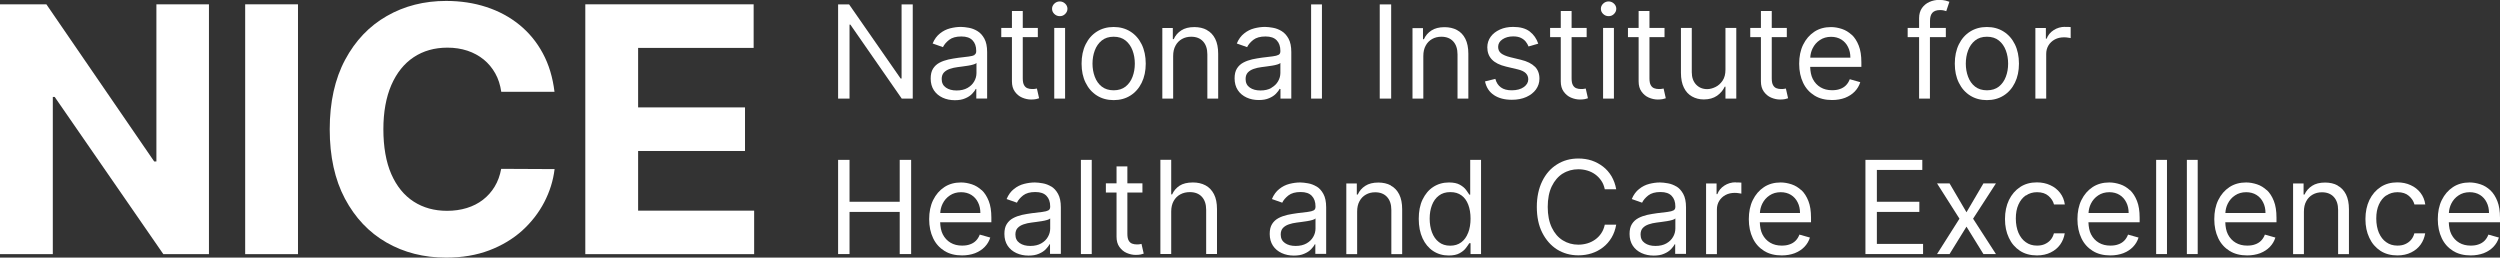
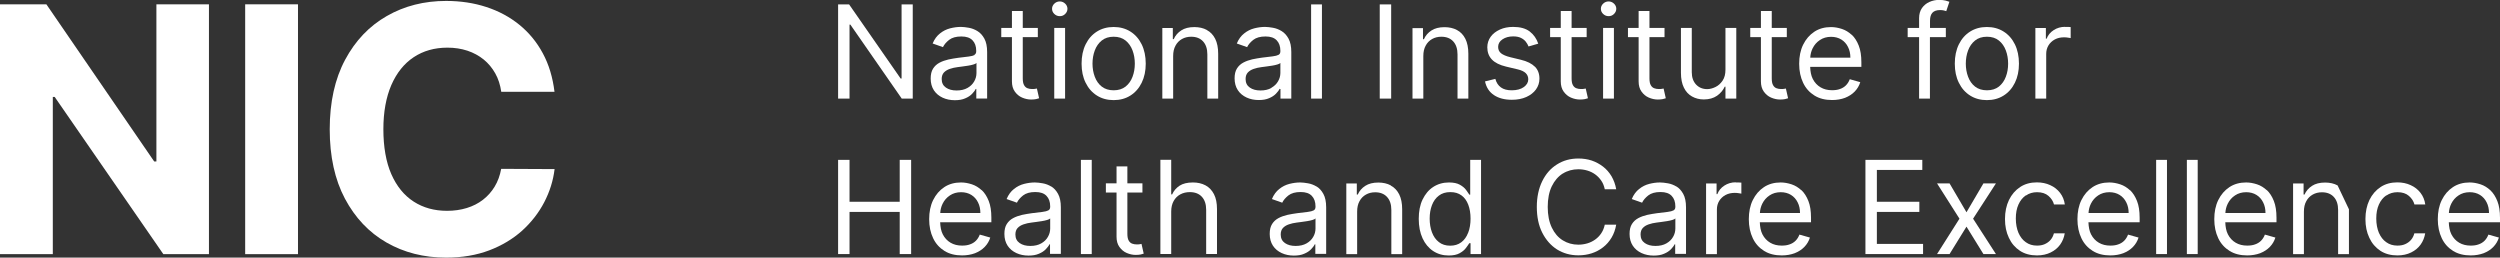
<svg xmlns="http://www.w3.org/2000/svg" id="Layer_2" viewBox="0 0 295.4 30.44">
  <rect x="0" y="0" width="295.4" height="30.44" fill="#333333" stroke="none" />
  <defs>
    <style>.cls-1{fill:#fff;}</style>
  </defs>
  <g id="Layer_1-2">
    <g>
      <g>
        <polygon class="cls-1" points="24.69 .51 24.69 30.03 19.3 30.03 6.46 11.45 6.24 11.45 6.24 30.03 0 30.03 0 .51 5.48 .51 18.22 19.08 18.48 19.08 18.48 .51 24.69 .51" />
        <rect class="cls-1" x="28.97" y=".51" width="6.24" height="29.52" />
        <path class="cls-1" d="M65.54,10.85h-6.31c-.12-.82-.35-1.54-.71-2.18-.36-.64-.81-1.18-1.37-1.64-.56-.45-1.2-.8-1.92-1.04-.73-.24-1.51-.36-2.36-.36-1.53,0-2.86,.38-3.99,1.13-1.13,.75-2.01,1.85-2.64,3.29-.62,1.44-.94,3.18-.94,5.23s.31,3.87,.94,5.3c.63,1.43,1.51,2.51,2.64,3.24,1.13,.73,2.45,1.09,3.94,1.09,.84,0,1.61-.11,2.33-.33,.72-.22,1.35-.54,1.91-.97,.56-.43,1.02-.95,1.39-1.56,.37-.61,.63-1.32,.77-2.1l6.31,.03c-.16,1.35-.57,2.66-1.22,3.91-.65,1.25-1.52,2.37-2.61,3.36-1.09,.98-2.39,1.76-3.89,2.33-1.5,.57-3.2,.86-5.1,.86-2.63,0-4.98-.6-7.05-1.79-2.07-1.19-3.7-2.92-4.9-5.17-1.2-2.26-1.8-4.99-1.8-8.2s.61-5.96,1.82-8.22c1.21-2.26,2.85-3.98,4.93-5.17,2.08-1.19,4.41-1.78,7-1.78,1.71,0,3.3,.24,4.76,.72,1.47,.48,2.77,1.18,3.9,2.1,1.13,.92,2.06,2.04,2.77,3.37,.72,1.33,1.17,2.84,1.38,4.55" />
-         <polygon class="cls-1" points="69.16 30.03 69.16 .51 89.05 .51 89.05 5.66 75.4 5.66 75.4 12.69 88.03 12.69 88.03 17.84 75.4 17.84 75.4 24.89 89.11 24.89 89.11 30.03 69.16 30.03" />
      </g>
      <g>
        <polygon class="cls-1" points="106.53 9.28 106.42 9.28 100.33 .52 99.03 .52 99.03 11.65 100.38 11.65 100.38 2.91 100.48 2.91 106.55 11.65 107.85 11.65 107.85 .52 106.53 .52 106.53 9.28" />
        <path class="cls-1" d="M115.16,6.5c-.15,.08-.38,.14-.7,.18-.32,.03-.73,.08-1.24,.15-.39,.05-.77,.12-1.16,.2-.38,.09-.73,.21-1.05,.38-.32,.17-.57,.4-.76,.7-.19,.3-.28,.69-.28,1.17,0,.54,.13,1.01,.38,1.39,.25,.38,.6,.67,1.03,.87,.43,.2,.91,.3,1.44,.3,.49,0,.9-.07,1.23-.22,.34-.14,.61-.32,.81-.53,.2-.21,.35-.4,.43-.58h.07v1.13h1.28V6.15c0-.66-.11-1.19-.33-1.59s-.49-.69-.82-.89c-.33-.2-.67-.33-1.02-.39-.35-.06-.66-.1-.93-.1-.42,0-.85,.06-1.28,.17-.43,.11-.83,.31-1.19,.6-.36,.28-.66,.68-.87,1.19l1.22,.43c.14-.3,.39-.59,.73-.86,.35-.27,.83-.4,1.44-.4s1.03,.15,1.32,.45,.44,.71,.44,1.25v.04c0,.21-.07,.35-.22,.43Zm.22,2.13c0,.35-.09,.68-.27,.99-.18,.32-.44,.57-.79,.77-.35,.2-.78,.3-1.29,.3s-.93-.11-1.26-.34-.5-.56-.5-1.01c0-.33,.09-.58,.26-.77,.18-.19,.41-.33,.7-.43,.29-.1,.6-.17,.93-.21,.14-.02,.32-.04,.54-.07,.22-.03,.45-.06,.69-.1s.45-.08,.63-.14c.18-.05,.3-.11,.36-.18v1.17Z" />
        <path class="cls-1" d="M119.57,9.61c0,.49,.11,.89,.34,1.21,.23,.32,.51,.56,.86,.71s.7,.23,1.06,.23c.24,0,.44-.02,.59-.05,.15-.03,.28-.07,.36-.1l-.26-1.15c-.05,.01-.13,.02-.22,.04-.09,.02-.21,.02-.35,.02-.19,0-.37-.03-.53-.09-.17-.06-.31-.18-.41-.36-.11-.18-.16-.45-.16-.81V4.39h1.78v-1.09h-1.78V1.3h-1.28v2h-1.26v1.09h1.26v5.22Z" />
        <rect class="cls-1" x="124.57" y="3.3" width="1.28" height="8.35" />
        <path class="cls-1" d="M125.22,.17c-.25,0-.46,.09-.64,.26-.18,.17-.27,.38-.27,.61s.09,.44,.27,.61,.39,.26,.64,.26,.46-.08,.64-.26,.27-.38,.27-.61-.09-.44-.27-.61c-.18-.17-.39-.26-.64-.26Z" />
        <path class="cls-1" d="M133.57,3.73c-.57-.36-1.23-.54-1.98-.54s-1.41,.18-1.98,.54c-.57,.36-1.01,.86-1.33,1.51-.32,.65-.48,1.41-.48,2.28s.16,1.62,.48,2.26c.32,.65,.76,1.15,1.33,1.51,.57,.36,1.23,.54,1.98,.54s1.41-.18,1.98-.54c.57-.36,1.01-.86,1.33-1.51,.32-.65,.48-1.4,.48-2.26s-.16-1.63-.48-2.28c-.32-.65-.76-1.15-1.33-1.51Zm.25,5.34c-.18,.48-.45,.86-.82,1.16-.37,.29-.84,.44-1.41,.44s-1.04-.15-1.41-.44c-.37-.29-.64-.68-.82-1.16s-.27-1-.27-1.55,.09-1.08,.27-1.56c.18-.48,.45-.87,.82-1.17,.37-.3,.84-.45,1.41-.45s1.04,.15,1.41,.45c.37,.3,.64,.69,.82,1.17,.18,.48,.27,1,.27,1.56s-.09,1.08-.27,1.55Z" />
        <path class="cls-1" d="M142.6,3.54c-.42-.23-.92-.34-1.48-.34-.63,0-1.14,.13-1.54,.39-.4,.26-.7,.6-.89,1.03h-.11v-1.31h-1.24V11.65h1.28V6.63c0-.49,.09-.9,.28-1.24,.18-.34,.44-.6,.76-.78,.32-.18,.68-.27,1.09-.27,.59,0,1.06,.18,1.4,.55,.34,.37,.51,.88,.51,1.54v5.22h1.28V6.35c0-.71-.12-1.3-.35-1.76-.24-.47-.56-.81-.99-1.04Z" />
        <path class="cls-1" d="M151.23,10.52h.07v1.13h1.28V6.15c0-.66-.11-1.19-.33-1.59s-.49-.69-.82-.89c-.33-.2-.67-.33-1.02-.39-.35-.06-.66-.1-.93-.1-.42,0-.85,.06-1.28,.17-.43,.11-.83,.31-1.19,.6-.36,.28-.66,.68-.87,1.19l1.22,.43c.14-.3,.39-.59,.73-.86,.35-.27,.83-.4,1.44-.4s1.03,.15,1.32,.45,.44,.71,.44,1.25v.04c0,.21-.07,.35-.22,.43-.15,.08-.38,.14-.7,.18-.32,.03-.73,.08-1.24,.15-.39,.05-.77,.12-1.16,.2-.38,.09-.73,.21-1.05,.38-.32,.17-.57,.4-.76,.7-.19,.3-.28,.69-.28,1.17,0,.54,.13,1.01,.38,1.39,.25,.38,.6,.67,1.03,.87,.43,.2,.91,.3,1.44,.3,.49,0,.9-.07,1.23-.22,.34-.14,.61-.32,.81-.53,.2-.21,.35-.4,.43-.58Zm-1-.13c-.35,.2-.78,.3-1.29,.3s-.93-.11-1.26-.34-.5-.56-.5-1.01c0-.33,.09-.58,.26-.77,.18-.19,.41-.33,.7-.43,.29-.1,.6-.17,.93-.21,.14-.02,.32-.04,.54-.07,.22-.03,.45-.06,.69-.1s.45-.08,.63-.14c.18-.05,.3-.11,.36-.18v1.17c0,.35-.09,.68-.27,.99-.18,.32-.44,.57-.79,.77Z" />
        <rect class="cls-1" x="154.92" y=".52" width="1.28" height="11.13" />
        <rect class="cls-1" x="163.03" y=".52" width="1.35" height="11.13" />
        <path class="cls-1" d="M168.18,6.63c0-.49,.09-.9,.28-1.24,.18-.34,.44-.6,.76-.78,.32-.18,.68-.27,1.09-.27,.59,0,1.06,.18,1.4,.55,.34,.37,.51,.88,.51,1.54v5.22h1.28V6.35c0-.71-.12-1.3-.35-1.76-.24-.47-.56-.81-.99-1.04-.42-.23-.92-.34-1.48-.34-.63,0-1.14,.13-1.54,.39-.4,.26-.7,.6-.89,1.03h-.11v-1.31h-1.24V11.65h1.28V6.63Z" />
        <path class="cls-1" d="M181.37,7.89c-.37-.37-.92-.65-1.67-.83l-1.24-.3c-.49-.12-.86-.28-1.09-.46-.23-.18-.35-.44-.35-.76,0-.36,.17-.66,.51-.89,.34-.23,.76-.35,1.27-.35,.37,0,.68,.06,.92,.18,.24,.12,.43,.27,.57,.45,.14,.18,.25,.37,.32,.56l1.15-.33c-.2-.59-.53-1.07-1.01-1.44-.47-.36-1.12-.54-1.95-.54-.59,0-1.11,.1-1.57,.31-.46,.21-.83,.49-1.09,.85s-.4,.78-.4,1.25c0,.58,.18,1.06,.54,1.44,.36,.38,.92,.66,1.68,.84l1.39,.33c.42,.1,.73,.25,.93,.44,.2,.2,.3,.44,.3,.73,0,.36-.18,.67-.53,.92s-.83,.38-1.43,.38c-.53,0-.95-.11-1.27-.34-.32-.23-.54-.56-.66-1.01l-1.22,.3c.15,.71,.5,1.25,1.06,1.62,.56,.37,1.26,.55,2.11,.55,.65,0,1.22-.11,1.71-.33s.87-.52,1.14-.89c.27-.38,.41-.8,.41-1.28,0-.58-.18-1.06-.55-1.43Z" />
        <path class="cls-1" d="M184.42,9.61c0,.49,.11,.89,.34,1.21,.23,.32,.51,.56,.86,.71s.7,.23,1.06,.23c.24,0,.44-.02,.59-.05,.15-.03,.28-.07,.36-.1l-.26-1.15c-.05,.01-.13,.02-.22,.04-.09,.02-.21,.02-.35,.02-.19,0-.37-.03-.53-.09-.17-.06-.31-.18-.41-.36-.11-.18-.16-.45-.16-.81V4.39h1.78v-1.09h-1.78V1.3h-1.28v2h-1.26v1.09h1.26v5.22Z" />
        <path class="cls-1" d="M190.07,.17c-.25,0-.46,.09-.64,.26-.18,.17-.27,.38-.27,.61s.09,.44,.27,.61,.39,.26,.64,.26,.46-.08,.64-.26,.27-.38,.27-.61-.09-.44-.27-.61c-.18-.17-.39-.26-.64-.26Z" />
        <rect class="cls-1" x="189.42" y="3.3" width="1.28" height="8.35" />
        <path class="cls-1" d="M193.62,9.61c0,.49,.11,.89,.34,1.21,.23,.32,.51,.56,.86,.71s.7,.23,1.06,.23c.24,0,.44-.02,.59-.05,.15-.03,.28-.07,.36-.1l-.26-1.15c-.05,.01-.13,.02-.22,.04-.09,.02-.21,.02-.35,.02-.19,0-.37-.03-.53-.09-.17-.06-.31-.18-.41-.36-.11-.18-.16-.45-.16-.81V4.39h1.78v-1.09h-1.78V1.3h-1.28v2h-1.26v1.09h1.26v5.22Z" />
        <path class="cls-1" d="M203.79,10.24h.09v1.41h1.28V3.3h-1.28v4.94c0,.52-.11,.95-.34,1.29-.23,.34-.51,.59-.84,.75-.33,.16-.66,.25-.98,.25-.53,0-.97-.18-1.31-.54s-.51-.85-.51-1.46V3.3h-1.28v5.3c0,.71,.12,1.3,.35,1.76,.23,.47,.55,.81,.96,1.04s.87,.35,1.39,.35c.63,0,1.15-.15,1.57-.44,.41-.29,.72-.66,.91-1.08Z" />
        <path class="cls-1" d="M208.07,9.61c0,.49,.11,.89,.34,1.21,.23,.32,.51,.56,.86,.71s.7,.23,1.06,.23c.24,0,.44-.02,.59-.05,.15-.03,.28-.07,.36-.1l-.26-1.15c-.05,.01-.13,.02-.22,.04-.09,.02-.21,.02-.35,.02-.19,0-.37-.03-.53-.09-.17-.06-.31-.18-.41-.36-.11-.18-.16-.45-.16-.81V4.39h1.78v-1.09h-1.78V1.3h-1.28v2h-1.26v1.09h1.26v5.22Z" />
        <path class="cls-1" d="M218.8,4.12c-.35-.32-.73-.56-1.16-.7s-.85-.22-1.29-.22c-.75,0-1.41,.18-1.97,.55-.56,.37-1,.88-1.32,1.53s-.47,1.41-.47,2.26,.16,1.6,.47,2.25,.76,1.14,1.34,1.5c.58,.36,1.27,.53,2.08,.53,.56,0,1.07-.09,1.53-.26,.45-.18,.83-.42,1.14-.74,.31-.32,.53-.69,.66-1.11l-1.24-.35c-.11,.29-.26,.53-.46,.73s-.44,.34-.71,.43c-.27,.1-.58,.14-.92,.14-.52,0-.97-.11-1.36-.34s-.7-.56-.92-.99c-.2-.39-.29-.88-.31-1.43h6.05v-.54c0-.78-.1-1.44-.31-1.97-.21-.53-.48-.96-.83-1.29Zm-4.9,2.69c.02-.39,.11-.75,.28-1.1,.2-.4,.48-.73,.86-.98,.37-.25,.81-.38,1.32-.38,.46,0,.87,.11,1.21,.32,.34,.21,.61,.51,.79,.88,.19,.37,.28,.79,.28,1.26h-4.74Z" />
        <path class="cls-1" d="M229.92,4.39v-1.09h-1.87v-.85c0-.41,.09-.73,.28-.94,.19-.21,.49-.32,.92-.32,.18,0,.33,.02,.45,.05s.2,.06,.27,.08l.37-1.11c-.1-.04-.25-.09-.45-.14s-.46-.08-.77-.08c-.4,0-.78,.08-1.14,.24-.36,.16-.65,.4-.88,.72-.22,.32-.34,.72-.34,1.2v1.15h-1.35v1.09h1.35v7.26h1.28V4.39h1.87Z" />
        <path class="cls-1" d="M238.08,9.78c.32-.65,.48-1.4,.48-2.26s-.16-1.63-.48-2.28c-.32-.65-.76-1.15-1.33-1.51-.57-.36-1.23-.54-1.98-.54s-1.41,.18-1.98,.54c-.57,.36-1.01,.86-1.33,1.51-.32,.65-.48,1.41-.48,2.28s.16,1.62,.48,2.26c.32,.65,.76,1.15,1.33,1.51,.57,.36,1.23,.54,1.98,.54s1.41-.18,1.98-.54c.57-.36,1.01-.86,1.33-1.51Zm-1.07-.71c-.18,.48-.45,.86-.82,1.16-.37,.29-.84,.44-1.41,.44s-1.04-.15-1.41-.44c-.37-.29-.64-.68-.82-1.16s-.27-1-.27-1.55,.09-1.08,.27-1.56c.18-.48,.45-.87,.82-1.17,.37-.3,.84-.45,1.41-.45s1.04,.15,1.41,.45c.37,.3,.64,.69,.82,1.17,.18,.48,.27,1,.27,1.56s-.09,1.08-.27,1.55Z" />
        <path class="cls-1" d="M244.01,3.17c-.5,0-.95,.13-1.35,.39-.4,.26-.67,.59-.83,1.01h-.09v-1.26h-1.24V11.65h1.28V6.37c0-.38,.09-.71,.27-1.01,.18-.29,.43-.53,.75-.7,.32-.17,.68-.25,1.08-.25,.17,0,.33,.01,.49,.04s.25,.04,.3,.05v-1.3c-.07,0-.18-.01-.32-.02-.14,0-.26,0-.35,0Z" />
        <polygon class="cls-1" points="106.31 23.84 100.38 23.84 100.38 18.89 99.03 18.89 99.03 30.02 100.38 30.02 100.38 25.04 106.31 25.04 106.31 30.02 107.66 30.02 107.66 18.89 106.31 18.89 106.31 23.84" />
        <path class="cls-1" d="M116,22.48c-.35-.32-.73-.56-1.16-.7s-.85-.22-1.29-.22c-.75,0-1.41,.18-1.97,.55-.56,.37-1,.88-1.32,1.53s-.47,1.41-.47,2.26,.16,1.6,.47,2.25,.76,1.14,1.34,1.5c.58,.36,1.27,.53,2.08,.53,.56,0,1.07-.09,1.53-.26,.45-.18,.83-.42,1.14-.74,.31-.32,.53-.69,.66-1.11l-1.24-.35c-.11,.29-.26,.53-.46,.73s-.44,.34-.71,.43c-.27,.1-.58,.14-.92,.14-.52,0-.97-.11-1.36-.34s-.7-.56-.92-.99c-.2-.39-.29-.88-.31-1.43h6.05v-.54c0-.78-.1-1.44-.31-1.97-.21-.53-.48-.96-.83-1.29Zm-4.9,2.69c.02-.39,.11-.75,.28-1.1,.2-.4,.48-.73,.86-.98,.37-.25,.81-.38,1.32-.38,.46,0,.87,.11,1.21,.32,.34,.21,.61,.51,.79,.88,.19,.37,.28,.79,.28,1.26h-4.74Z" />
        <path class="cls-1" d="M124.23,22.05c-.33-.2-.67-.33-1.02-.39-.35-.06-.66-.1-.93-.1-.42,0-.85,.06-1.28,.17-.43,.11-.83,.31-1.19,.6-.36,.28-.66,.68-.87,1.19l1.22,.43c.14-.3,.39-.59,.73-.86,.35-.27,.83-.4,1.44-.4s1.03,.15,1.32,.45,.44,.71,.44,1.25v.04c0,.21-.07,.35-.22,.43-.15,.08-.38,.14-.7,.18-.32,.03-.73,.08-1.24,.15-.39,.05-.77,.12-1.16,.2-.38,.09-.73,.21-1.05,.38-.32,.17-.57,.4-.76,.7-.19,.3-.28,.69-.28,1.17,0,.54,.13,1.01,.38,1.39,.25,.38,.6,.67,1.03,.87,.43,.2,.91,.3,1.44,.3,.49,0,.9-.07,1.23-.22,.34-.14,.61-.32,.81-.53,.2-.21,.35-.4,.43-.58h.07v1.13h1.28v-5.5c0-.66-.11-1.19-.33-1.59s-.49-.69-.82-.89Zm-.14,4.95c0,.35-.09,.68-.27,.99-.18,.32-.44,.57-.79,.77-.35,.2-.78,.3-1.29,.3s-.93-.11-1.26-.34-.5-.56-.5-1.01c0-.33,.09-.58,.26-.77,.18-.19,.41-.33,.7-.43,.29-.1,.6-.17,.93-.21,.14-.02,.32-.04,.54-.07,.22-.03,.45-.06,.69-.1s.45-.08,.63-.14c.18-.05,.3-.11,.36-.18v1.17Z" />
        <rect class="cls-1" x="127.72" y="18.89" width="1.28" height="11.13" />
        <path class="cls-1" d="M134.66,28.86c-.09,.02-.21,.02-.35,.02-.19,0-.37-.03-.53-.09-.17-.06-.31-.18-.41-.36-.11-.18-.16-.45-.16-.81v-4.87h1.78v-1.09h-1.78v-2h-1.28v2h-1.26v1.09h1.26v5.22c0,.49,.11,.89,.34,1.21,.23,.32,.51,.56,.86,.71s.7,.23,1.06,.23c.24,0,.44-.02,.59-.05,.15-.03,.28-.07,.36-.1l-.26-1.15c-.05,.01-.13,.02-.22,.04Z" />
        <path class="cls-1" d="M142.44,21.9c-.43-.23-.93-.34-1.49-.34-.66,0-1.18,.13-1.57,.38-.39,.26-.69,.6-.88,1.03h-.11v-4.09h-1.28v11.13h1.28v-5.02c0-.49,.1-.9,.29-1.24s.45-.6,.78-.78c.33-.18,.71-.27,1.13-.27,.6,0,1.08,.18,1.42,.55s.51,.88,.51,1.54v5.22h1.28v-5.3c0-.72-.12-1.31-.36-1.77s-.57-.81-1-1.04Z" />
        <path class="cls-1" d="M155.58,22.05c-.33-.2-.67-.33-1.02-.39-.35-.06-.66-.1-.93-.1-.42,0-.85,.06-1.28,.17-.43,.11-.83,.31-1.19,.6-.36,.28-.66,.68-.87,1.19l1.22,.43c.14-.3,.39-.59,.73-.86,.35-.27,.83-.4,1.44-.4s1.03,.15,1.32,.45,.44,.71,.44,1.25v.04c0,.21-.07,.35-.22,.43-.15,.08-.38,.14-.7,.18-.32,.03-.73,.08-1.24,.15-.39,.05-.77,.12-1.16,.2-.38,.09-.73,.21-1.05,.38-.32,.17-.57,.4-.76,.7-.19,.3-.28,.69-.28,1.17,0,.54,.13,1.01,.38,1.39,.25,.38,.6,.67,1.03,.87,.43,.2,.91,.3,1.44,.3,.49,0,.9-.07,1.23-.22,.34-.14,.61-.32,.81-.53,.2-.21,.35-.4,.43-.58h.07v1.13h1.28v-5.5c0-.66-.11-1.19-.33-1.59s-.49-.69-.82-.89Zm-.14,4.95c0,.35-.09,.68-.27,.99-.18,.32-.44,.57-.79,.77-.35,.2-.78,.3-1.29,.3s-.93-.11-1.26-.34-.5-.56-.5-1.01c0-.33,.09-.58,.26-.77,.18-.19,.41-.33,.7-.43,.29-.1,.6-.17,.93-.21,.14-.02,.32-.04,.54-.07,.22-.03,.45-.06,.69-.1s.45-.08,.63-.14c.18-.05,.3-.11,.36-.18v1.17Z" />
        <path class="cls-1" d="M164.34,21.91c-.42-.23-.92-.34-1.48-.34-.63,0-1.14,.13-1.54,.39-.4,.26-.7,.6-.89,1.03h-.11v-1.31h-1.24v8.35h1.28v-5.02c0-.49,.09-.9,.28-1.24,.18-.34,.44-.6,.76-.78,.32-.18,.68-.27,1.09-.27,.59,0,1.06,.18,1.4,.55,.34,.37,.51,.88,.51,1.54v5.22h1.28v-5.3c0-.71-.12-1.3-.35-1.76-.24-.47-.56-.81-.99-1.04Z" />
        <path class="cls-1" d="M173.73,23h-.11c-.09-.14-.23-.33-.39-.56-.17-.23-.41-.43-.73-.61-.32-.18-.75-.27-1.29-.27-.7,0-1.32,.18-1.86,.53s-.95,.85-1.26,1.49-.45,1.41-.45,2.28,.15,1.65,.45,2.3,.72,1.15,1.25,1.5c.53,.35,1.15,.53,1.84,.53,.54,0,.97-.09,1.29-.27s.57-.38,.74-.61c.17-.23,.31-.42,.4-.57h.15v1.28h1.24v-11.13h-1.28v4.11Zm-.26,4.51c-.18,.48-.45,.85-.81,1.12s-.79,.4-1.31,.4-.98-.14-1.34-.43c-.36-.28-.63-.67-.81-1.15-.18-.48-.27-1.02-.27-1.62s.09-1.12,.27-1.59c.18-.47,.45-.85,.81-1.12,.36-.28,.81-.42,1.36-.42s.96,.13,1.32,.39,.62,.63,.8,1.1c.18,.47,.27,1.02,.27,1.64s-.09,1.19-.28,1.67Z" />
        <path class="cls-1" d="M184.66,20.51c.54-.34,1.16-.51,1.83-.51,.37,0,.72,.05,1.06,.15s.65,.25,.93,.45c.28,.2,.52,.45,.72,.74,.2,.29,.34,.63,.42,1.02h1.35c-.1-.57-.29-1.08-.55-1.53-.27-.45-.6-.83-1-1.14-.4-.31-.85-.55-1.34-.72-.49-.16-1.02-.24-1.58-.24-.95,0-1.79,.23-2.53,.7-.74,.46-1.32,1.12-1.74,1.98-.42,.86-.64,1.87-.64,3.04s.21,2.19,.64,3.04,1.01,1.51,1.74,1.98c.74,.46,1.58,.7,2.53,.7,.56,0,1.09-.08,1.58-.24s.94-.4,1.34-.71,.73-.69,1-1.14c.27-.45,.45-.96,.55-1.53h-1.35c-.08,.38-.22,.72-.42,1.02s-.44,.54-.72,.74c-.28,.2-.59,.35-.93,.45-.34,.1-.7,.15-1.06,.15-.67,0-1.28-.17-1.83-.51-.55-.34-.98-.84-1.3-1.51s-.48-1.48-.48-2.44,.16-1.78,.48-2.44,.75-1.16,1.3-1.51Z" />
        <path class="cls-1" d="M198.1,22.05c-.33-.2-.67-.33-1.02-.39-.35-.06-.66-.1-.93-.1-.42,0-.85,.06-1.28,.17-.43,.11-.83,.31-1.19,.6-.36,.28-.66,.68-.87,1.19l1.22,.43c.14-.3,.39-.59,.73-.86,.35-.27,.83-.4,1.44-.4s1.03,.15,1.32,.45,.44,.71,.44,1.25v.04c0,.21-.07,.35-.22,.43-.15,.08-.38,.14-.7,.18-.32,.03-.73,.08-1.24,.15-.39,.05-.77,.12-1.16,.2-.38,.09-.73,.21-1.05,.38-.32,.17-.57,.4-.76,.7-.19,.3-.28,.69-.28,1.17,0,.54,.13,1.01,.38,1.39,.25,.38,.6,.67,1.03,.87,.43,.2,.91,.3,1.44,.3,.49,0,.9-.07,1.23-.22,.34-.14,.61-.32,.81-.53,.2-.21,.35-.4,.43-.58h.07v1.13h1.28v-5.5c0-.66-.11-1.19-.33-1.59s-.49-.69-.82-.89Zm-.14,4.95c0,.35-.09,.68-.27,.99-.18,.32-.44,.57-.79,.77-.35,.2-.78,.3-1.29,.3s-.93-.11-1.26-.34-.5-.56-.5-1.01c0-.33,.09-.58,.26-.77,.18-.19,.41-.33,.7-.43,.29-.1,.6-.17,.93-.21,.14-.02,.32-.04,.54-.07,.22-.03,.45-.06,.69-.1s.45-.08,.63-.14c.18-.05,.3-.11,.36-.18v1.17Z" />
        <path class="cls-1" d="M205.1,21.54c-.5,0-.95,.13-1.35,.39-.4,.26-.67,.59-.83,1.01h-.09v-1.26h-1.24v8.35h1.28v-5.28c0-.38,.09-.71,.27-1.01,.18-.29,.43-.53,.75-.7,.32-.17,.68-.25,1.08-.25,.17,0,.33,.01,.49,.04s.25,.04,.3,.05v-1.3c-.07,0-.18-.01-.32-.02-.14,0-.26,0-.35,0Z" />
        <path class="cls-1" d="M212.85,22.48c-.35-.32-.73-.56-1.16-.7s-.85-.22-1.29-.22c-.75,0-1.41,.18-1.97,.55-.56,.37-1,.88-1.32,1.53s-.47,1.41-.47,2.26,.16,1.6,.47,2.25,.76,1.14,1.34,1.5c.58,.36,1.27,.53,2.08,.53,.56,0,1.07-.09,1.53-.26,.45-.18,.83-.42,1.14-.74,.31-.32,.53-.69,.66-1.11l-1.24-.35c-.11,.29-.26,.53-.46,.73s-.44,.34-.71,.43c-.27,.1-.58,.14-.92,.14-.52,0-.97-.11-1.36-.34s-.7-.56-.92-.99c-.2-.39-.29-.88-.31-1.43h6.05v-.54c0-.78-.1-1.44-.31-1.97-.21-.53-.48-.96-.83-1.29Zm-4.9,2.69c.02-.39,.11-.75,.28-1.1,.2-.4,.48-.73,.86-.98,.37-.25,.81-.38,1.32-.38,.46,0,.87,.11,1.21,.32,.34,.21,.61,.51,.79,.88,.19,.37,.28,.79,.28,1.26h-4.74Z" />
        <polygon class="cls-1" points="221.77 25.04 226.79 25.04 226.79 23.84 221.77 23.84 221.77 20.08 227.14 20.08 227.14 18.89 220.42 18.89 220.42 30.02 227.23 30.02 227.23 28.82 221.77 28.82 221.77 25.04" />
        <polygon class="cls-1" points="234.36 21.67 232.36 25.08 230.36 21.67 228.88 21.67 231.53 25.84 228.88 30.02 230.36 30.02 232.36 26.78 234.36 30.02 235.84 30.02 233.14 25.84 235.84 21.67 234.36 21.67" />
        <path class="cls-1" d="M239.39,23.1c.37-.26,.81-.39,1.31-.39,.57,0,1.02,.15,1.35,.44,.34,.3,.55,.63,.65,1.01h1.28c-.07-.52-.26-.98-.56-1.37-.3-.39-.69-.7-1.16-.91-.47-.22-1-.33-1.59-.33-.75,0-1.41,.18-1.97,.55-.56,.37-1,.88-1.32,1.53-.31,.65-.47,1.4-.47,2.25s.15,1.57,.46,2.22c.3,.65,.74,1.16,1.3,1.53,.56,.37,1.24,.55,2.02,.55,.62,0,1.16-.12,1.62-.35,.47-.23,.84-.54,1.12-.93,.28-.39,.46-.84,.54-1.33h-1.28c-.08,.3-.21,.56-.4,.78s-.42,.38-.69,.5-.57,.17-.91,.17c-.51,0-.95-.13-1.32-.4-.38-.26-.66-.64-.87-1.11-.2-.48-.31-1.04-.31-1.69s.1-1.18,.31-1.65,.5-.83,.88-1.09Z" />
        <path class="cls-1" d="M251.68,22.48c-.35-.32-.73-.56-1.16-.7s-.85-.22-1.29-.22c-.75,0-1.41,.18-1.97,.55-.56,.37-1,.88-1.32,1.53s-.47,1.41-.47,2.26,.16,1.6,.47,2.25,.76,1.14,1.34,1.5c.58,.36,1.27,.53,2.08,.53,.56,0,1.07-.09,1.53-.26,.45-.18,.83-.42,1.14-.74,.31-.32,.53-.69,.66-1.11l-1.24-.35c-.11,.29-.26,.53-.46,.73s-.44,.34-.71,.43c-.27,.1-.58,.14-.92,.14-.52,0-.97-.11-1.36-.34s-.7-.56-.92-.99c-.2-.39-.29-.88-.31-1.43h6.05v-.54c0-.78-.1-1.44-.31-1.97-.21-.53-.48-.96-.83-1.29Zm-4.9,2.69c.02-.39,.11-.75,.28-1.1,.2-.4,.48-.73,.86-.98,.37-.25,.81-.38,1.32-.38,.46,0,.87,.11,1.21,.32,.34,.21,.61,.51,.79,.88,.19,.37,.28,.79,.28,1.26h-4.74Z" />
        <rect class="cls-1" x="254.77" y="18.89" width="1.28" height="11.13" />
        <rect class="cls-1" x="258.4" y="18.89" width="1.28" height="11.13" />
        <path class="cls-1" d="M267.85,22.48c-.35-.32-.73-.56-1.16-.7s-.85-.22-1.29-.22c-.75,0-1.41,.18-1.97,.55-.56,.37-1,.88-1.32,1.53s-.47,1.41-.47,2.26,.16,1.6,.47,2.25,.76,1.14,1.34,1.5c.58,.36,1.27,.53,2.08,.53,.56,0,1.07-.09,1.53-.26,.45-.18,.83-.42,1.14-.74,.31-.32,.53-.69,.66-1.11l-1.24-.35c-.11,.29-.26,.53-.46,.73s-.44,.34-.71,.43c-.27,.1-.58,.14-.92,.14-.52,0-.97-.11-1.36-.34s-.7-.56-.92-.99c-.2-.39-.29-.88-.31-1.43h6.05v-.54c0-.78-.1-1.44-.31-1.97-.21-.53-.48-.96-.83-1.29Zm-4.9,2.69c.02-.39,.11-.75,.28-1.1,.2-.4,.48-.73,.86-.98,.37-.25,.81-.38,1.32-.38,.46,0,.87,.11,1.21,.32,.34,.21,.61,.51,.79,.88,.19,.37,.28,.79,.28,1.26h-4.74Z" />
-         <path class="cls-1" d="M276.21,21.91c-.42-.23-.92-.34-1.48-.34-.63,0-1.14,.13-1.54,.39-.4,.26-.7,.6-.89,1.03h-.11v-1.31h-1.24v8.35h1.28v-5.02c0-.49,.09-.9,.28-1.24,.18-.34,.44-.6,.76-.78,.32-.18,.68-.27,1.09-.27,.59,0,1.06,.18,1.4,.55,.34,.37,.51,.88,.51,1.54v5.22h1.28v-5.3c0-.71-.12-1.3-.35-1.76-.24-.47-.56-.81-.99-1.04Z" />
+         <path class="cls-1" d="M276.21,21.91c-.42-.23-.92-.34-1.48-.34-.63,0-1.14,.13-1.54,.39-.4,.26-.7,.6-.89,1.03h-.11v-1.31h-1.24v8.35h1.28v-5.02c0-.49,.09-.9,.28-1.24,.18-.34,.44-.6,.76-.78,.32-.18,.68-.27,1.09-.27,.59,0,1.06,.18,1.4,.55,.34,.37,.51,.88,.51,1.54v5.22h1.28v-5.3Z" />
        <path class="cls-1" d="M281.98,23.1c.37-.26,.81-.39,1.31-.39,.57,0,1.02,.15,1.35,.44,.34,.3,.55,.63,.65,1.01h1.28c-.07-.52-.26-.98-.56-1.37-.3-.39-.69-.7-1.16-.91-.47-.22-1-.33-1.59-.33-.75,0-1.41,.18-1.97,.55-.56,.37-1,.88-1.32,1.53-.31,.65-.47,1.4-.47,2.25s.15,1.57,.46,2.22c.3,.65,.74,1.16,1.3,1.53,.56,.37,1.24,.55,2.02,.55,.62,0,1.16-.12,1.62-.35,.47-.23,.84-.54,1.12-.93,.28-.39,.46-.84,.54-1.33h-1.28c-.08,.3-.21,.56-.4,.78s-.42,.38-.69,.5-.57,.17-.91,.17c-.51,0-.95-.13-1.32-.4-.38-.26-.66-.64-.87-1.11-.2-.48-.31-1.04-.31-1.69s.1-1.18,.31-1.65,.5-.83,.88-1.09Z" />
        <path class="cls-1" d="M295.4,25.74c0-.78-.1-1.44-.31-1.97-.21-.53-.48-.96-.83-1.29-.35-.32-.73-.56-1.16-.7s-.85-.22-1.29-.22c-.75,0-1.41,.18-1.97,.55-.56,.37-1,.88-1.32,1.53s-.47,1.41-.47,2.26,.16,1.6,.47,2.25,.76,1.14,1.34,1.5c.58,.36,1.27,.53,2.08,.53,.56,0,1.07-.09,1.53-.26,.45-.18,.83-.42,1.14-.74,.31-.32,.53-.69,.66-1.11l-1.24-.35c-.11,.29-.26,.53-.46,.73s-.44,.34-.71,.43c-.27,.1-.58,.14-.92,.14-.52,0-.97-.11-1.36-.34s-.7-.56-.92-.99c-.2-.39-.29-.88-.31-1.43h6.05v-.54Zm-6.04-.57c.02-.39,.11-.75,.28-1.1,.2-.4,.48-.73,.86-.98,.37-.25,.81-.38,1.32-.38,.46,0,.87,.11,1.21,.32,.34,.21,.61,.51,.79,.88,.19,.37,.28,.79,.28,1.26h-4.74Z" />
      </g>
    </g>
  </g>
</svg>